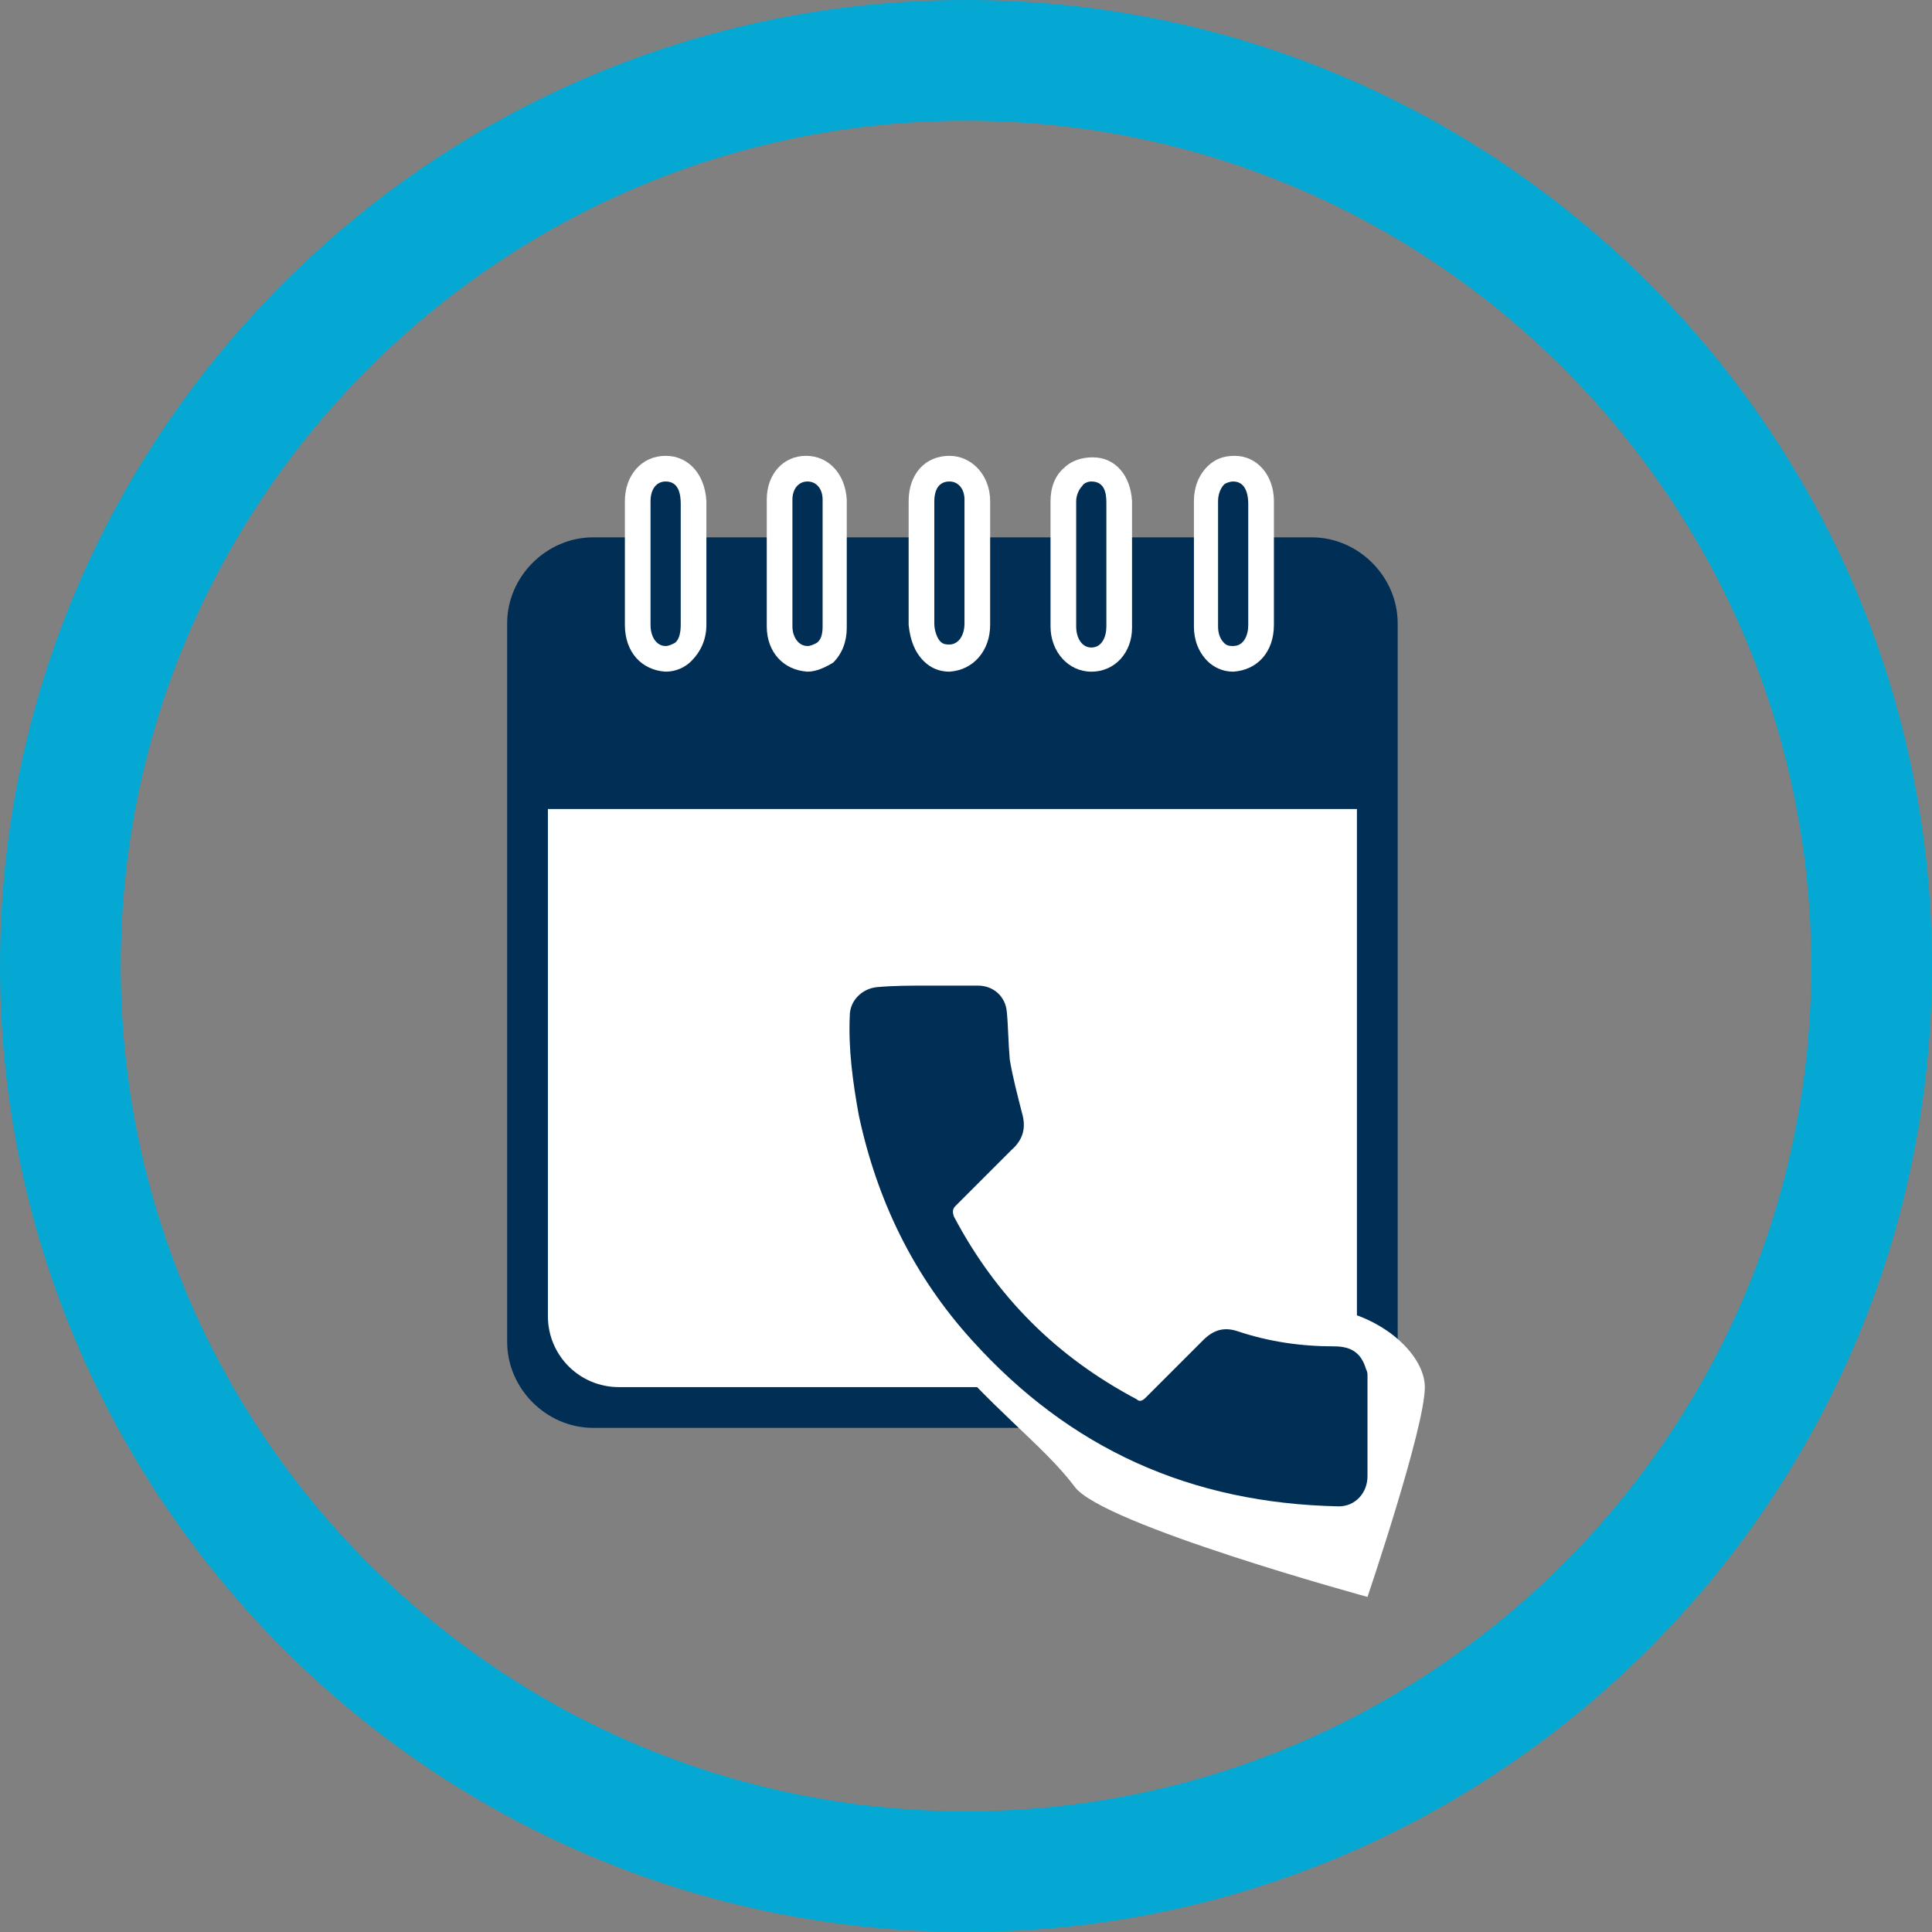
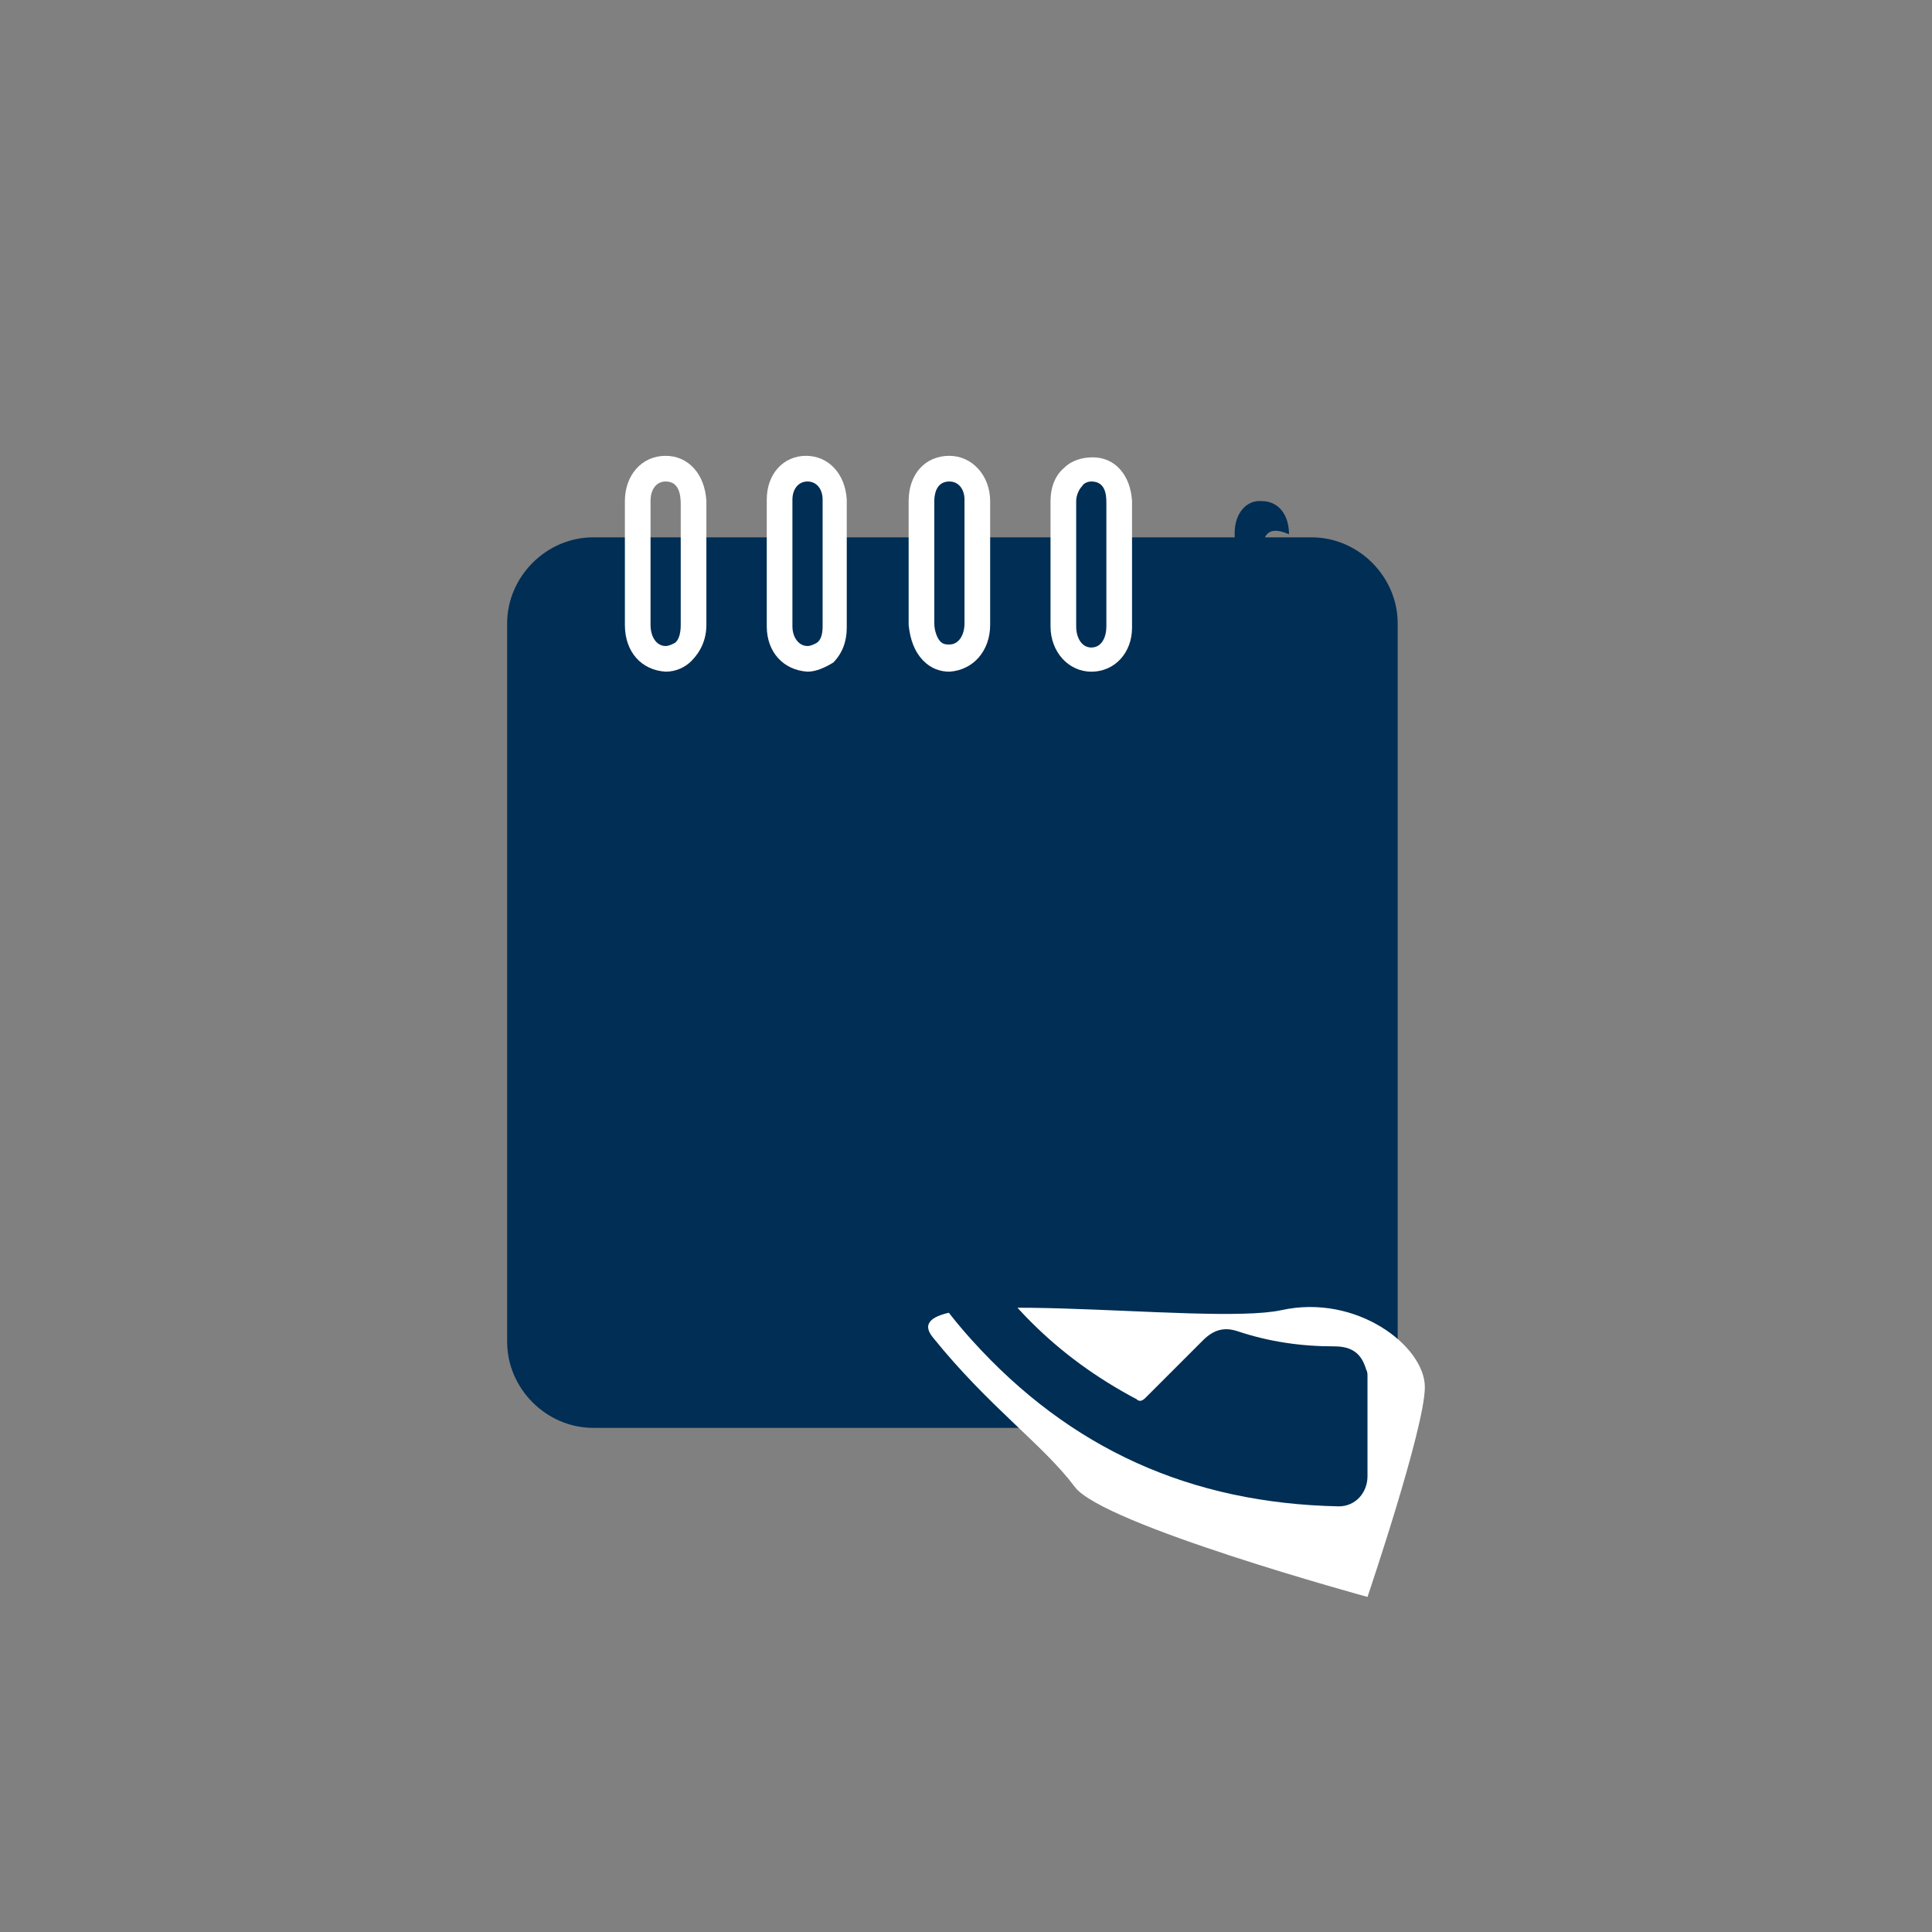
<svg xmlns="http://www.w3.org/2000/svg" version="1.1" id="Layer_1" x="0px" y="0px" viewBox="0 0 128 128" style="enable-background:new 0 0 128 128;" xml:space="preserve">
  <rect x="0" y="0" width="128" height="128" fill="#808080" stroke="none" />
  <style type="text/css">
	.st0{fill:#05A8D3;}
	.st1{fill:#002E54;}
	.st2{fill:#FFFFFF;}
</style>
  <g>
    <g>
-       <path class="st0" d="M64,0C28.7,0,0,28.7,0,64s28.7,64,64,64s64-28.7,64-64S99.3,0,64,0z M64,120C33.1,120,8,94.9,8,64    S33.1,8,64,8s56,25.1,56,56S94.9,120,64,120z" />
-     </g>
+       </g>
  </g>
  <g>
    <g>
      <path class="st1" d="M86.9,94.6H39.3c-3.1,0-5.7-2.6-5.7-5.7V41.3c0-3.1,2.6-5.7,5.7-5.7h47.6c3.1,0,5.7,2.6,5.7,5.7v47.6    C92.6,92,90,94.6,86.9,94.6z" />
-       <path class="st2" d="M85.2,91.9H41c-2.6,0-4.7-2.1-4.7-4.7V53.6h53.6v33.5C89.9,89.8,87.8,91.9,85.2,91.9z" />
      <g>
-         <path class="st1" d="M45.9,37.3c0,1.4,0,2.7,0,4.1c0,1.4-0.8,2.3-1.9,2.2c-1,0-1.8-1-1.8-2.2c0-2.7,0-5.5,0-8.2     c0-1.3,0.8-2.2,1.9-2.2c1.1,0,1.8,0.8,1.8,2.2C46,34.6,45.9,35.9,45.9,37.3z" />
        <path class="st2" d="M44.1,44.5L44.1,44.5c-1.6-0.1-2.7-1.3-2.7-3.1c0-3,0-5.6,0-8.2c0-1.7,1.1-3,2.7-3l0,0c1.5,0,2.6,1.2,2.7,3     c0,1,0,1.9,0,2.9v1.2v1.2c0,1,0,1.9,0,2.9s-0.4,1.8-1,2.4C45.4,44.2,44.8,44.5,44.1,44.5z M44.1,31.9L44.1,31.9     c-0.6,0-1,0.5-1,1.3c0,2.6,0,5.2,0,8.2c0,0.8,0.4,1.4,1,1.4c0.2,0,0.4-0.1,0.6-0.2c0.3-0.2,0.4-0.7,0.4-1.2c0-0.9,0-1.9,0-2.8     v-1.2c0-0.4,0-0.8,0-1.2c0-0.9,0-1.9,0-2.8C45.1,32.8,45,31.9,44.1,31.9z" />
      </g>
      <g>
        <path class="st1" d="M61,37.4c0-1.4,0-2.8,0-4.2c0-1.3,0.8-2.2,1.8-2.2c1.1,0,1.8,0.9,1.9,2.2c0,2.7,0,5.5,0,8.2     c0,1.3-0.8,2.2-1.8,2.2c-1.1,0-1.9-0.8-1.9-2.2C61,40.1,61,38.7,61,37.4z" />
        <path class="st2" d="M62.9,44.5c-0.6,0-1.2-0.2-1.7-0.7c-0.6-0.6-0.9-1.4-1-2.4c0-0.9,0-1.9,0-2.8v-1.2v-1.2c0-1,0-2,0-3     c0-1.8,1.1-3,2.7-3l0,0c1.5,0,2.7,1.3,2.7,3c0,2.5,0,5.2,0,8.2C65.6,43.1,64.5,44.4,62.9,44.5C62.9,44.5,62.9,44.5,62.9,44.5z      M62.9,31.9c-0.9,0-1,0.9-1,1.3c0,1,0,2,0,2.9v1.3v1.2c0,0.9,0,1.8,0,2.7c0,0.5,0.2,1,0.4,1.2s0.4,0.2,0.6,0.2c0.6,0,1-0.6,1-1.4     c0-3,0-5.7,0-8.2C63.9,32.4,63.5,31.9,62.9,31.9L62.9,31.9z" />
      </g>
      <g>
        <path class="st1" d="M74.2,37.4c0,1.4,0,2.7,0,4.1c0,1.3-0.8,2.2-1.8,2.2s-1.8-0.9-1.9-2.2c0-2.8,0-5.5,0-8.3     c0-1.3,0.8-2.1,1.9-2.1c1,0,1.7,0.8,1.8,2.1C74.2,34.6,74.2,36,74.2,37.4L74.2,37.4z" />
        <path class="st2" d="M72.3,44.5L72.3,44.5c-1.5,0-2.7-1.3-2.7-3c0-3.1,0-5.8,0-8.3c0-0.9,0.3-1.7,0.9-2.2     c0.5-0.5,1.2-0.7,1.9-0.7c1.5,0,2.5,1.2,2.6,2.9c0,1,0,2,0,3v0.9v1.6c0,1,0,1.9,0,2.9C75,43.2,73.9,44.5,72.3,44.5z M72.3,31.9     c-0.2,0-0.5,0.1-0.6,0.3c-0.2,0.2-0.4,0.6-0.4,1c0,2.5,0,5.2,0,8.3c0,0.8,0.4,1.4,1,1.4l0,0c0.7,0,1-0.7,1-1.4c0-0.9,0-1.9,0-2.8     v-1.2v-1.3c0-1,0-1.9,0-2.9C73.3,32.7,73.2,31.9,72.3,31.9C72.4,31.9,72.4,31.9,72.3,31.9z" />
      </g>
      <g>
        <path class="st1" d="M55.3,37.3c0,1.4,0,2.8,0,4.2c0,1.3-0.8,2.2-1.9,2.1c-1,0-1.8-0.9-1.8-2.1c0-2.8,0-5.6,0-8.4     c0-1.2,0.8-2,1.8-2s1.8,0.8,1.8,2C55.3,34.5,55.3,35.9,55.3,37.3z" />
        <path class="st2" d="M53.5,44.5L53.5,44.5c-1.6-0.1-2.7-1.3-2.7-3c0-3,0-5.8,0-8.4c0-1.7,1.1-2.9,2.6-2.9l0,0     c1.5,0,2.6,1.2,2.7,2.9c0,1,0,2,0,3v1.3v1.3c0,1,0,2,0,2.9s-0.3,1.7-0.9,2.3C54.7,44.2,54.1,44.5,53.5,44.5z M53.5,31.9     L53.5,31.9c-0.6,0-1,0.5-1,1.2c0,2.6,0,5.4,0,8.4c0,0.7,0.4,1.3,1,1.3c0.2,0,0.4-0.1,0.6-0.2c0.3-0.2,0.4-0.6,0.4-1.1     c0-1,0-1.9,0-2.9v-1.3V36c0-1,0-1.9,0-2.9C54.5,32.4,54.1,31.9,53.5,31.9z" />
      </g>
      <g>
-         <path class="st1" d="M83.6,37.3c0,1.4,0,2.7,0,4.1c0,1.3-0.8,2.2-1.8,2.2s-1.8-0.9-1.9-2.2c0-2.8,0-5.5,0-8.3     c0-1.3,0.8-2.2,1.8-2.1c1.1,0,1.8,0.9,1.8,2.2C83.6,34.6,83.6,36,83.6,37.3z" />
+         <path class="st1" d="M83.6,37.3c0,1.4,0,2.7,0,4.1c0,1.3-0.8,2.2-1.8,2.2c0-2.8,0-5.5,0-8.3     c0-1.3,0.8-2.2,1.8-2.1c1.1,0,1.8,0.9,1.8,2.2C83.6,34.6,83.6,36,83.6,37.3z" />
      </g>
-       <path class="st2" d="M81.7,44.5c-0.7,0-1.3-0.3-1.7-0.7c-0.6-0.6-0.9-1.4-0.9-2.3c0-2.8,0-5.5,0-8.3c0-0.9,0.3-1.7,0.9-2.3    c0.5-0.5,1.1-0.7,1.8-0.7c1.5,0,2.6,1.3,2.6,3c0,1,0,1.9,0,2.9v1.2v1.2c0,1,0,1.9,0,2.9C84.4,43.2,83.3,44.4,81.7,44.5    C81.8,44.5,81.7,44.5,81.7,44.5z M81.7,31.9c-0.2,0-0.5,0.1-0.6,0.2c-0.2,0.2-0.4,0.6-0.4,1.1c0,2.8,0,5.5,0,8.3    c0,0.4,0.1,0.8,0.4,1.1c0.2,0.2,0.4,0.2,0.6,0.2c0.7,0,1-0.7,1-1.4c0-0.9,0-1.9,0-2.8v-1.2v-1.2c0-0.9,0-1.9,0-2.8    C82.7,32.9,82.6,31.9,81.7,31.9L81.7,31.9z" />
    </g>
    <path class="st2" d="M84.9,86.8c5-1.1,9.5,2.4,9.5,5.1s-3.8,13.9-3.8,13.9s-17.6-4.8-19.4-7.3c-2.1-2.8-5.7-5.3-9.4-9.9   C58.7,84.8,79.9,87.9,84.9,86.8z" />
    <g>
      <path class="st1" d="M61.5,65.3c1.1,0,2.2,0,3.3,0c1,0,1.8,0.7,1.9,1.7c0.1,1,0.1,2.1,0.2,3.2c0.2,1.2,0.5,2.3,0.8,3.5    c0.3,1,0.1,1.8-0.7,2.5c-1.2,1.2-2.5,2.5-3.7,3.7c-0.2,0.2-0.2,0.4-0.1,0.7c2.8,5.3,6.8,9.3,12.1,12.1c0.2,0.2,0.4,0.1,0.6-0.1    c1.2-1.2,2.5-2.5,3.8-3.8c0.7-0.7,1.4-0.9,2.3-0.6c2.1,0.7,4.2,1,6.4,1c1.2,0,1.8,0.5,2.1,1.5c0.1,0.2,0.1,0.3,0.1,0.5    c0,2.2,0,4.4,0,6.6c0,1.1-0.8,2-1.9,2c-9.8-0.2-17.8-3.8-24.3-11c-3.9-4.3-6.3-9.3-7.5-14.9c-0.4-2.2-0.7-4.4-0.6-6.6    c0-1,0.8-1.8,1.8-1.9C59.2,65.3,60.3,65.3,61.5,65.3z" />
    </g>
  </g>
</svg>